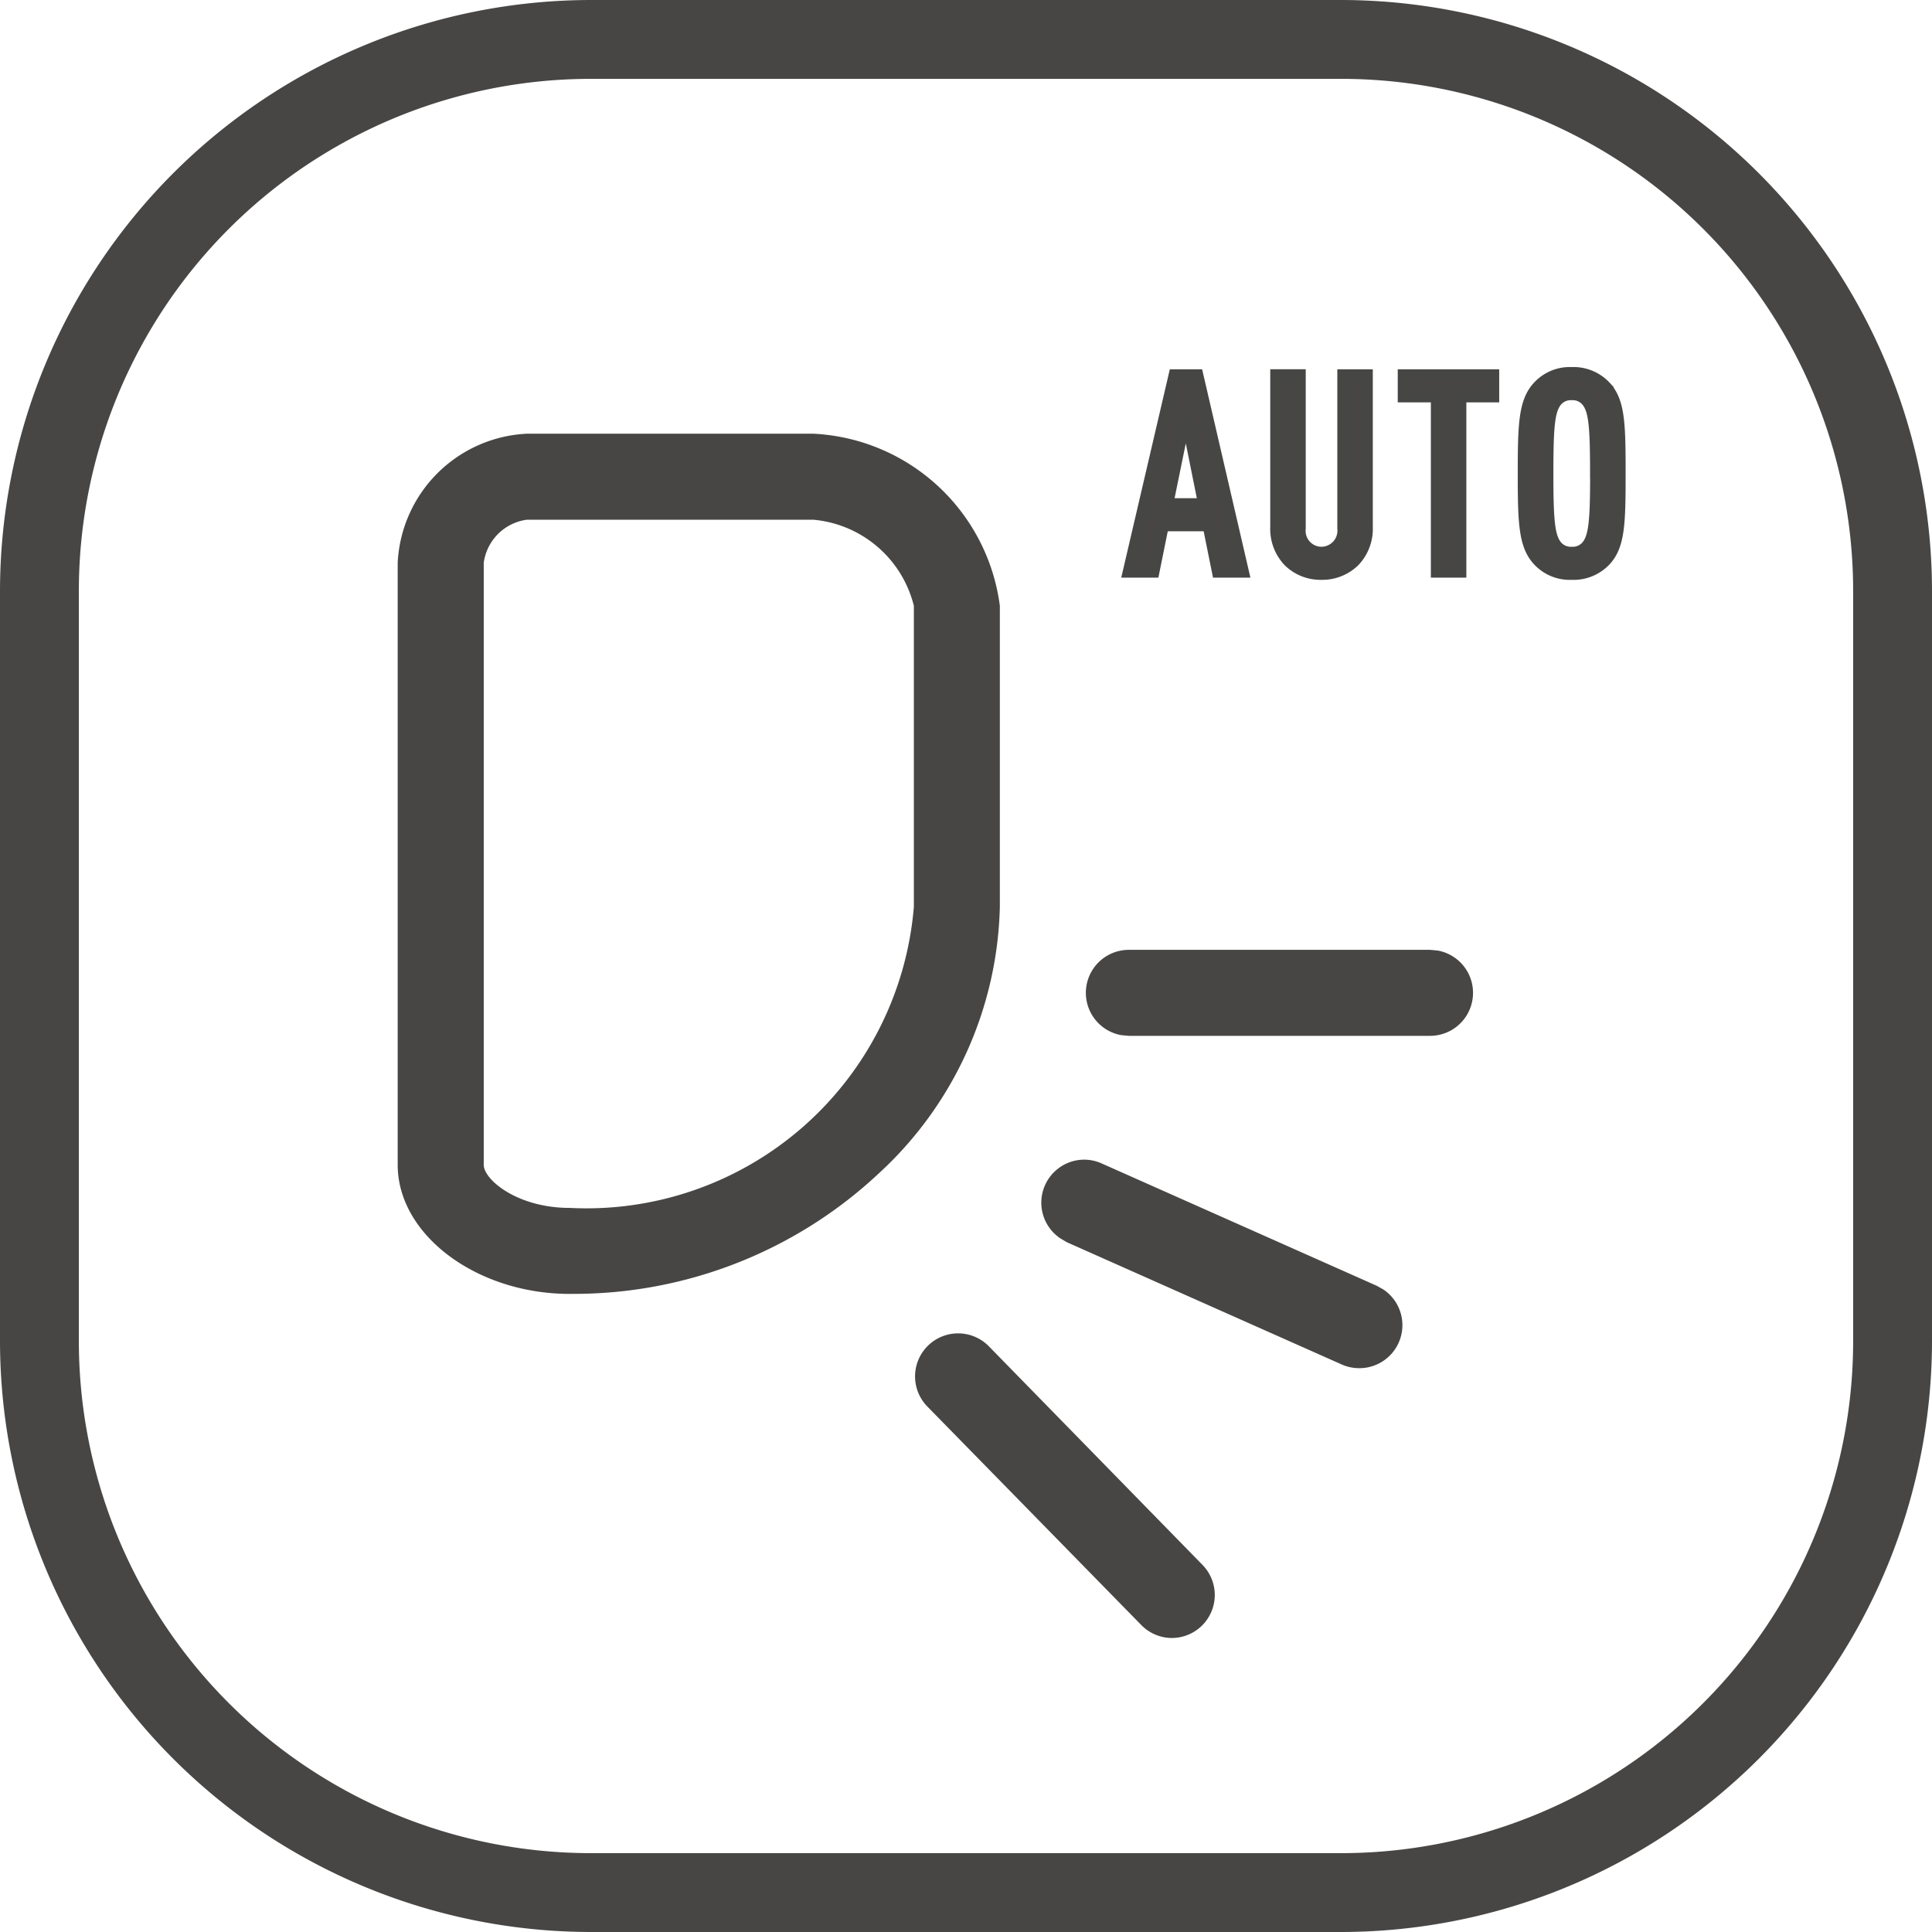
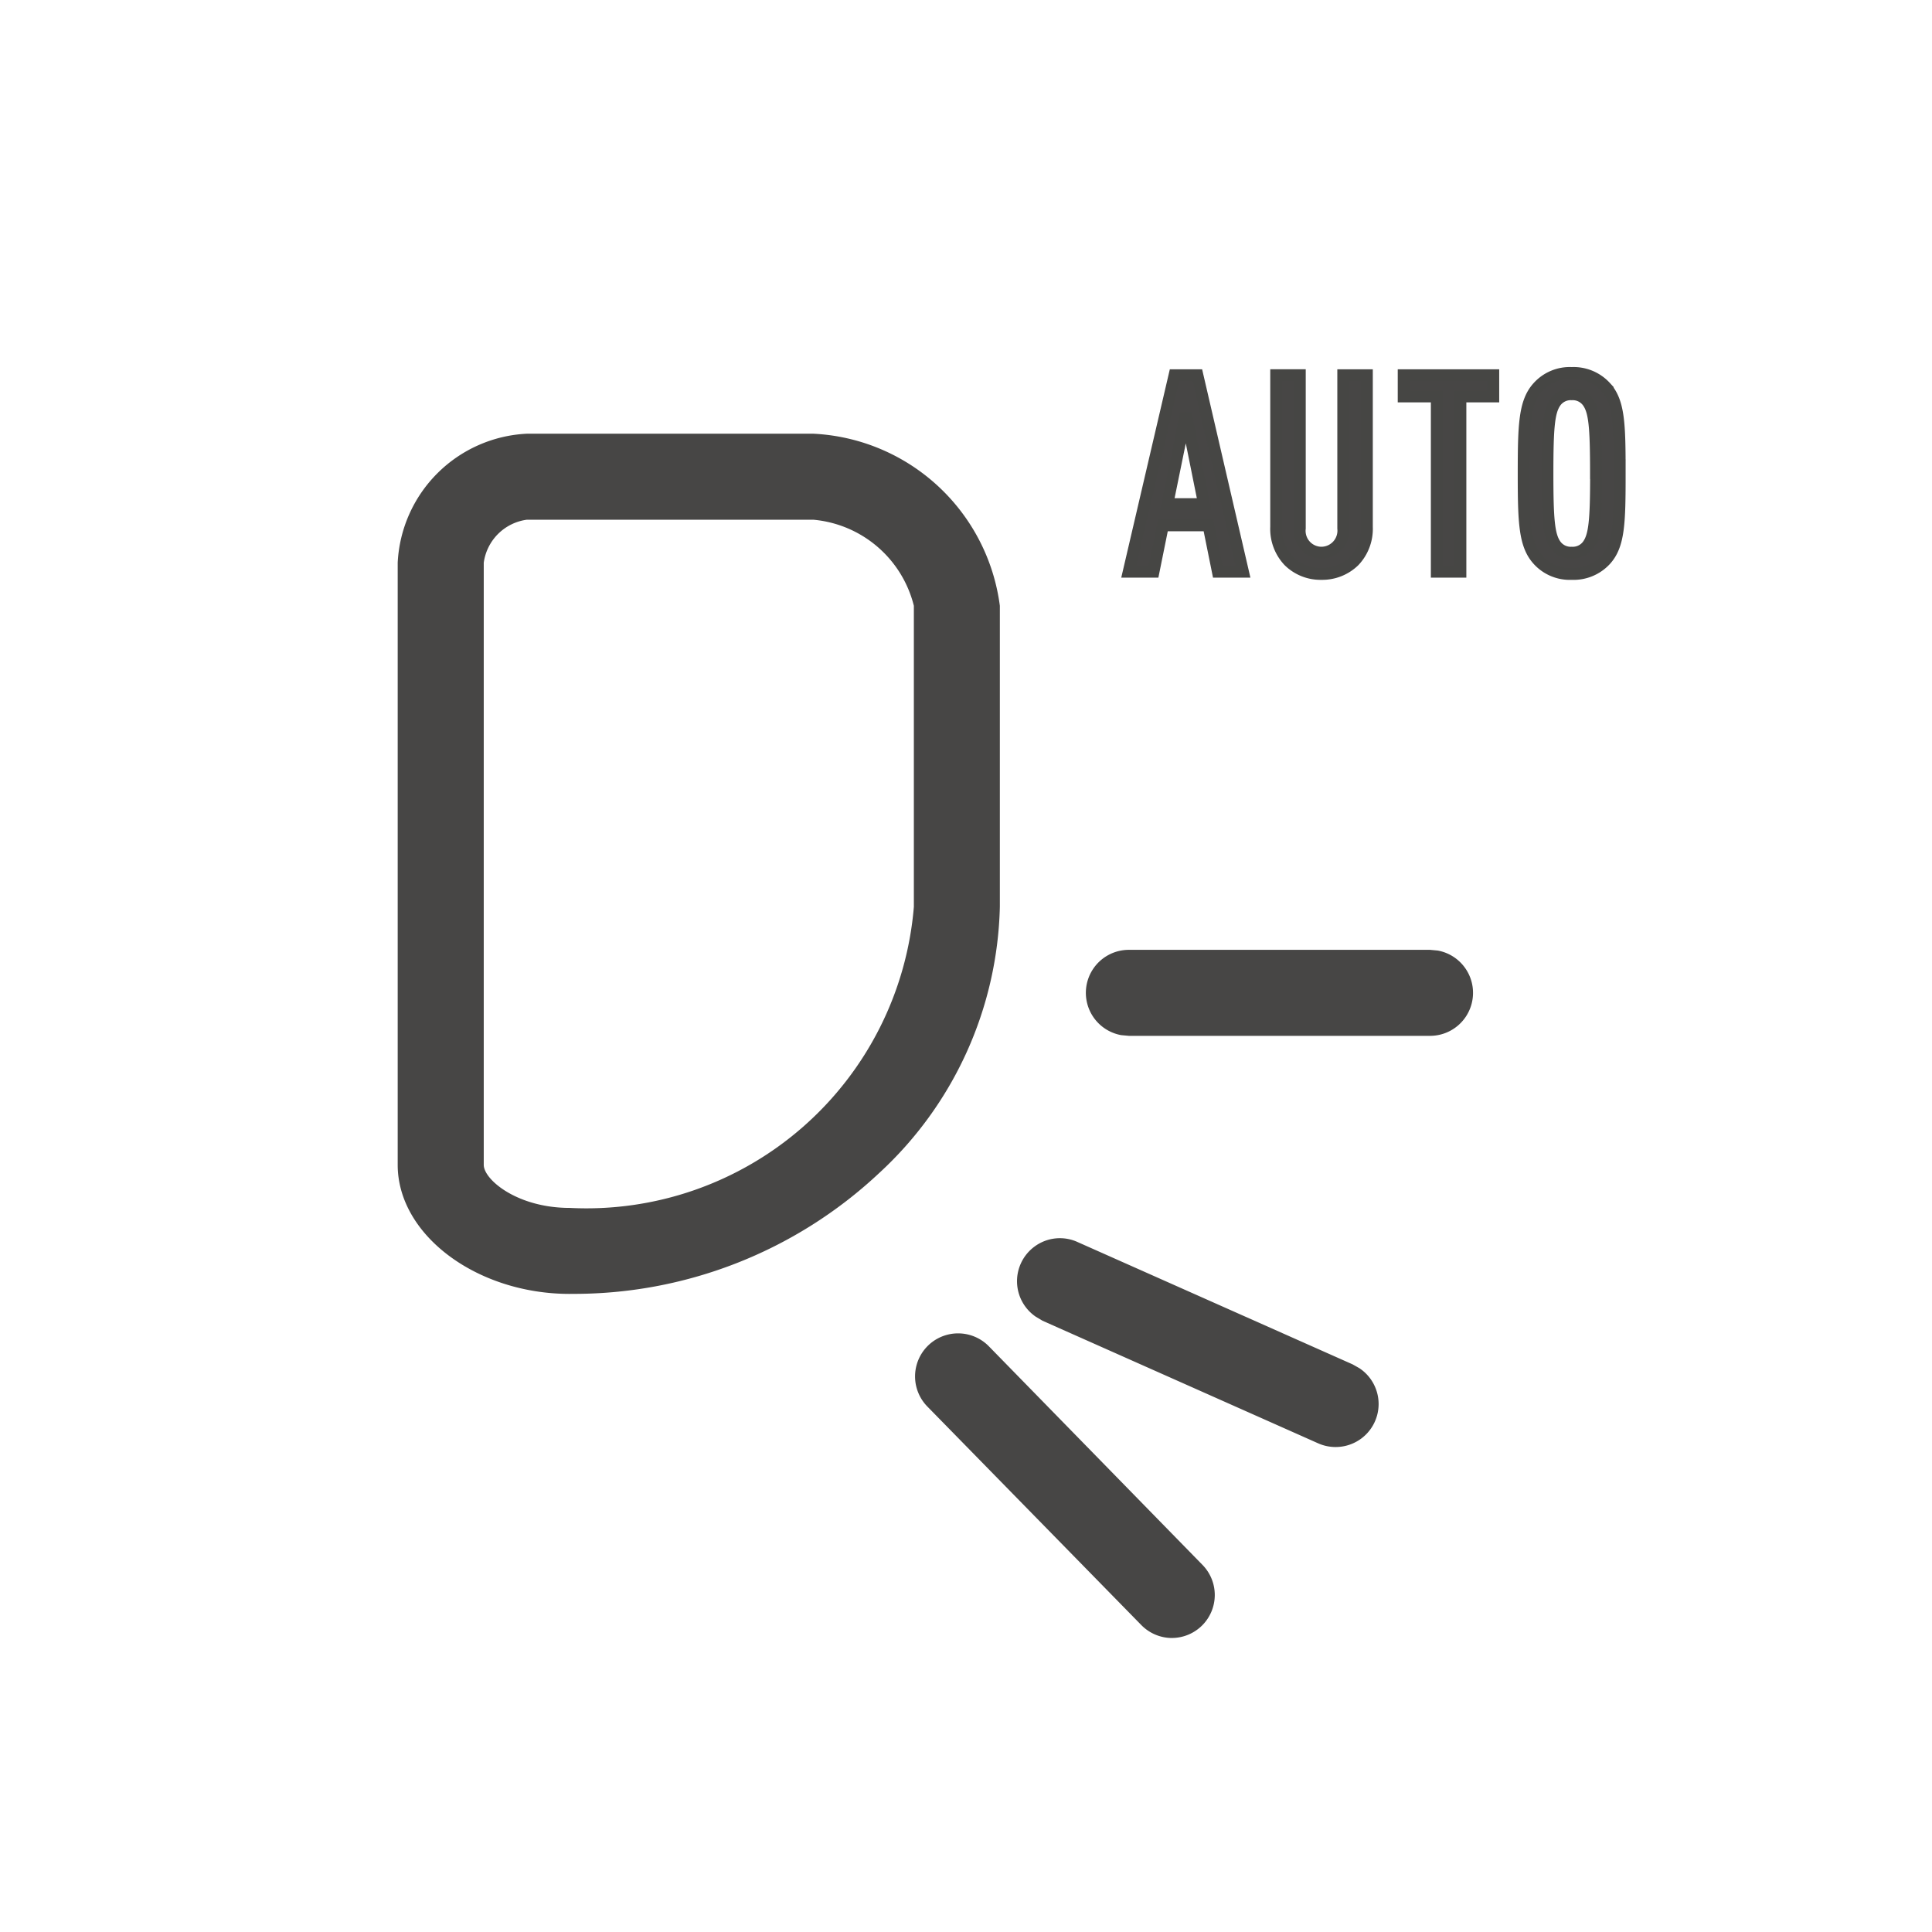
<svg xmlns="http://www.w3.org/2000/svg" width="98" height="98" viewBox="0 0 98 98">
  <g id="Auto_wind_speed" data-name="Auto wind speed" transform="translate(-1004 -4112)">
-     <path id="矩形_1920_-_轮廓" data-name="矩形 1920 - 轮廓" d="M30,4A25.975,25.975,0,0,0,4,30V68A25.975,25.975,0,0,0,30,94H68A25.975,25.975,0,0,0,94,68V30A25.975,25.975,0,0,0,68,4H30m0-4H68A30,30,0,0,1,98,30V68A30,30,0,0,1,68,98H30A30,30,0,0,1,0,68V30A30,30,0,0,1,30,0Z" transform="translate(1004 4112)" fill="#474645" />
-     <path id="路径_1347" data-name="路径 1347" d="M76.017,61.086a2.181,2.181,0,0,0,1.558-3.7L66.732,46.291a2.183,2.183,0,0,0-3.121,3.054l10.848,11.08a2.181,2.181,0,0,0,1.56.662ZM85.524,47.4a2.181,2.181,0,0,0,1.232-3.983l-.341-.193-13.963-6.21a2.158,2.158,0,0,0-2.171.234,2.181,2.181,0,0,0,.069,3.563l.336.2,13.963,6.21A2.181,2.181,0,0,0,85.524,47.4Zm-40.05-3.77a22.623,22.623,0,0,0,15.674-6.109A18.944,18.944,0,0,0,67.289,24V8.728A10.036,10.036,0,0,0,57.836,0H43.292a6.893,6.893,0,0,0-6.547,6.544V37.087c0,3.548,4,6.546,8.728,6.546ZM57.836,4.363a5.785,5.785,0,0,1,5.091,4.365V24A16.664,16.664,0,0,1,45.473,39.271c-2.665,0-4.363-1.436-4.363-2.184V6.544a2.55,2.55,0,0,1,2.181-2.181H57.836Zm16,26.18H89.107a2.181,2.181,0,0,0,.392-4.327l-.392-.036H73.836a2.181,2.181,0,0,0-.392,4.327Z" transform="translate(987.428 4134)" fill="#474645" />
+     <path id="路径_1347" data-name="路径 1347" d="M76.017,61.086a2.181,2.181,0,0,0,1.558-3.7L66.732,46.291a2.183,2.183,0,0,0-3.121,3.054l10.848,11.08a2.181,2.181,0,0,0,1.56.662ZM85.524,47.4l-.341-.193-13.963-6.21a2.158,2.158,0,0,0-2.171.234,2.181,2.181,0,0,0,.069,3.563l.336.2,13.963,6.21A2.181,2.181,0,0,0,85.524,47.4Zm-40.05-3.77a22.623,22.623,0,0,0,15.674-6.109A18.944,18.944,0,0,0,67.289,24V8.728A10.036,10.036,0,0,0,57.836,0H43.292a6.893,6.893,0,0,0-6.547,6.544V37.087c0,3.548,4,6.546,8.728,6.546ZM57.836,4.363a5.785,5.785,0,0,1,5.091,4.365V24A16.664,16.664,0,0,1,45.473,39.271c-2.665,0-4.363-1.436-4.363-2.184V6.544a2.55,2.55,0,0,1,2.181-2.181H57.836Zm16,26.18H89.107a2.181,2.181,0,0,0,.392-4.327l-.392-.036H73.836a2.181,2.181,0,0,0-.392,4.327Z" transform="translate(987.428 4134)" fill="#474645" />
    <path id="路径_1809" data-name="路径 1809" d="M-6.951,0l-2.31-9.968h-1.162L-12.747,0h1.26l.476-2.352H-8.7L-8.225,0ZM-8.925-3.43h-1.862l.938-4.592Zm8.26,1.162v-7.7h-1.2V-2.2A1.118,1.118,0,0,1-2.975-.966,1.108,1.108,0,0,1-4.067-2.2v-7.77h-1.2v7.7A2.369,2.369,0,0,0-4.627-.546,2.282,2.282,0,0,0-2.975.112,2.314,2.314,0,0,0-1.309-.546,2.369,2.369,0,0,0-.665-2.268ZM5.747-8.89V-9.968H1.2V-8.89h1.68V0h1.2V-8.89Zm6.412,3.906c0-2.492-.028-3.626-.714-4.382a2.2,2.2,0,0,0-1.722-.714,2.166,2.166,0,0,0-1.708.714c-.686.756-.728,1.89-.728,4.382S7.329-1.358,8.015-.6A2.166,2.166,0,0,0,9.723.112,2.2,2.2,0,0,0,11.445-.6C12.131-1.358,12.159-2.492,12.159-4.984Zm-1.2,0c0,2.366-.07,3.164-.42,3.64a.948.948,0,0,1-.812.378.948.948,0,0,1-.812-.378c-.35-.476-.42-1.274-.42-3.64s.07-3.164.42-3.64A.948.948,0,0,1,9.723-9a.948.948,0,0,1,.812.378C10.885-8.148,10.955-7.35,10.955-4.984Z" transform="translate(1074 4141)" fill="#474645" stroke="#464644" stroke-width="0.6" />
  </g>
</svg>